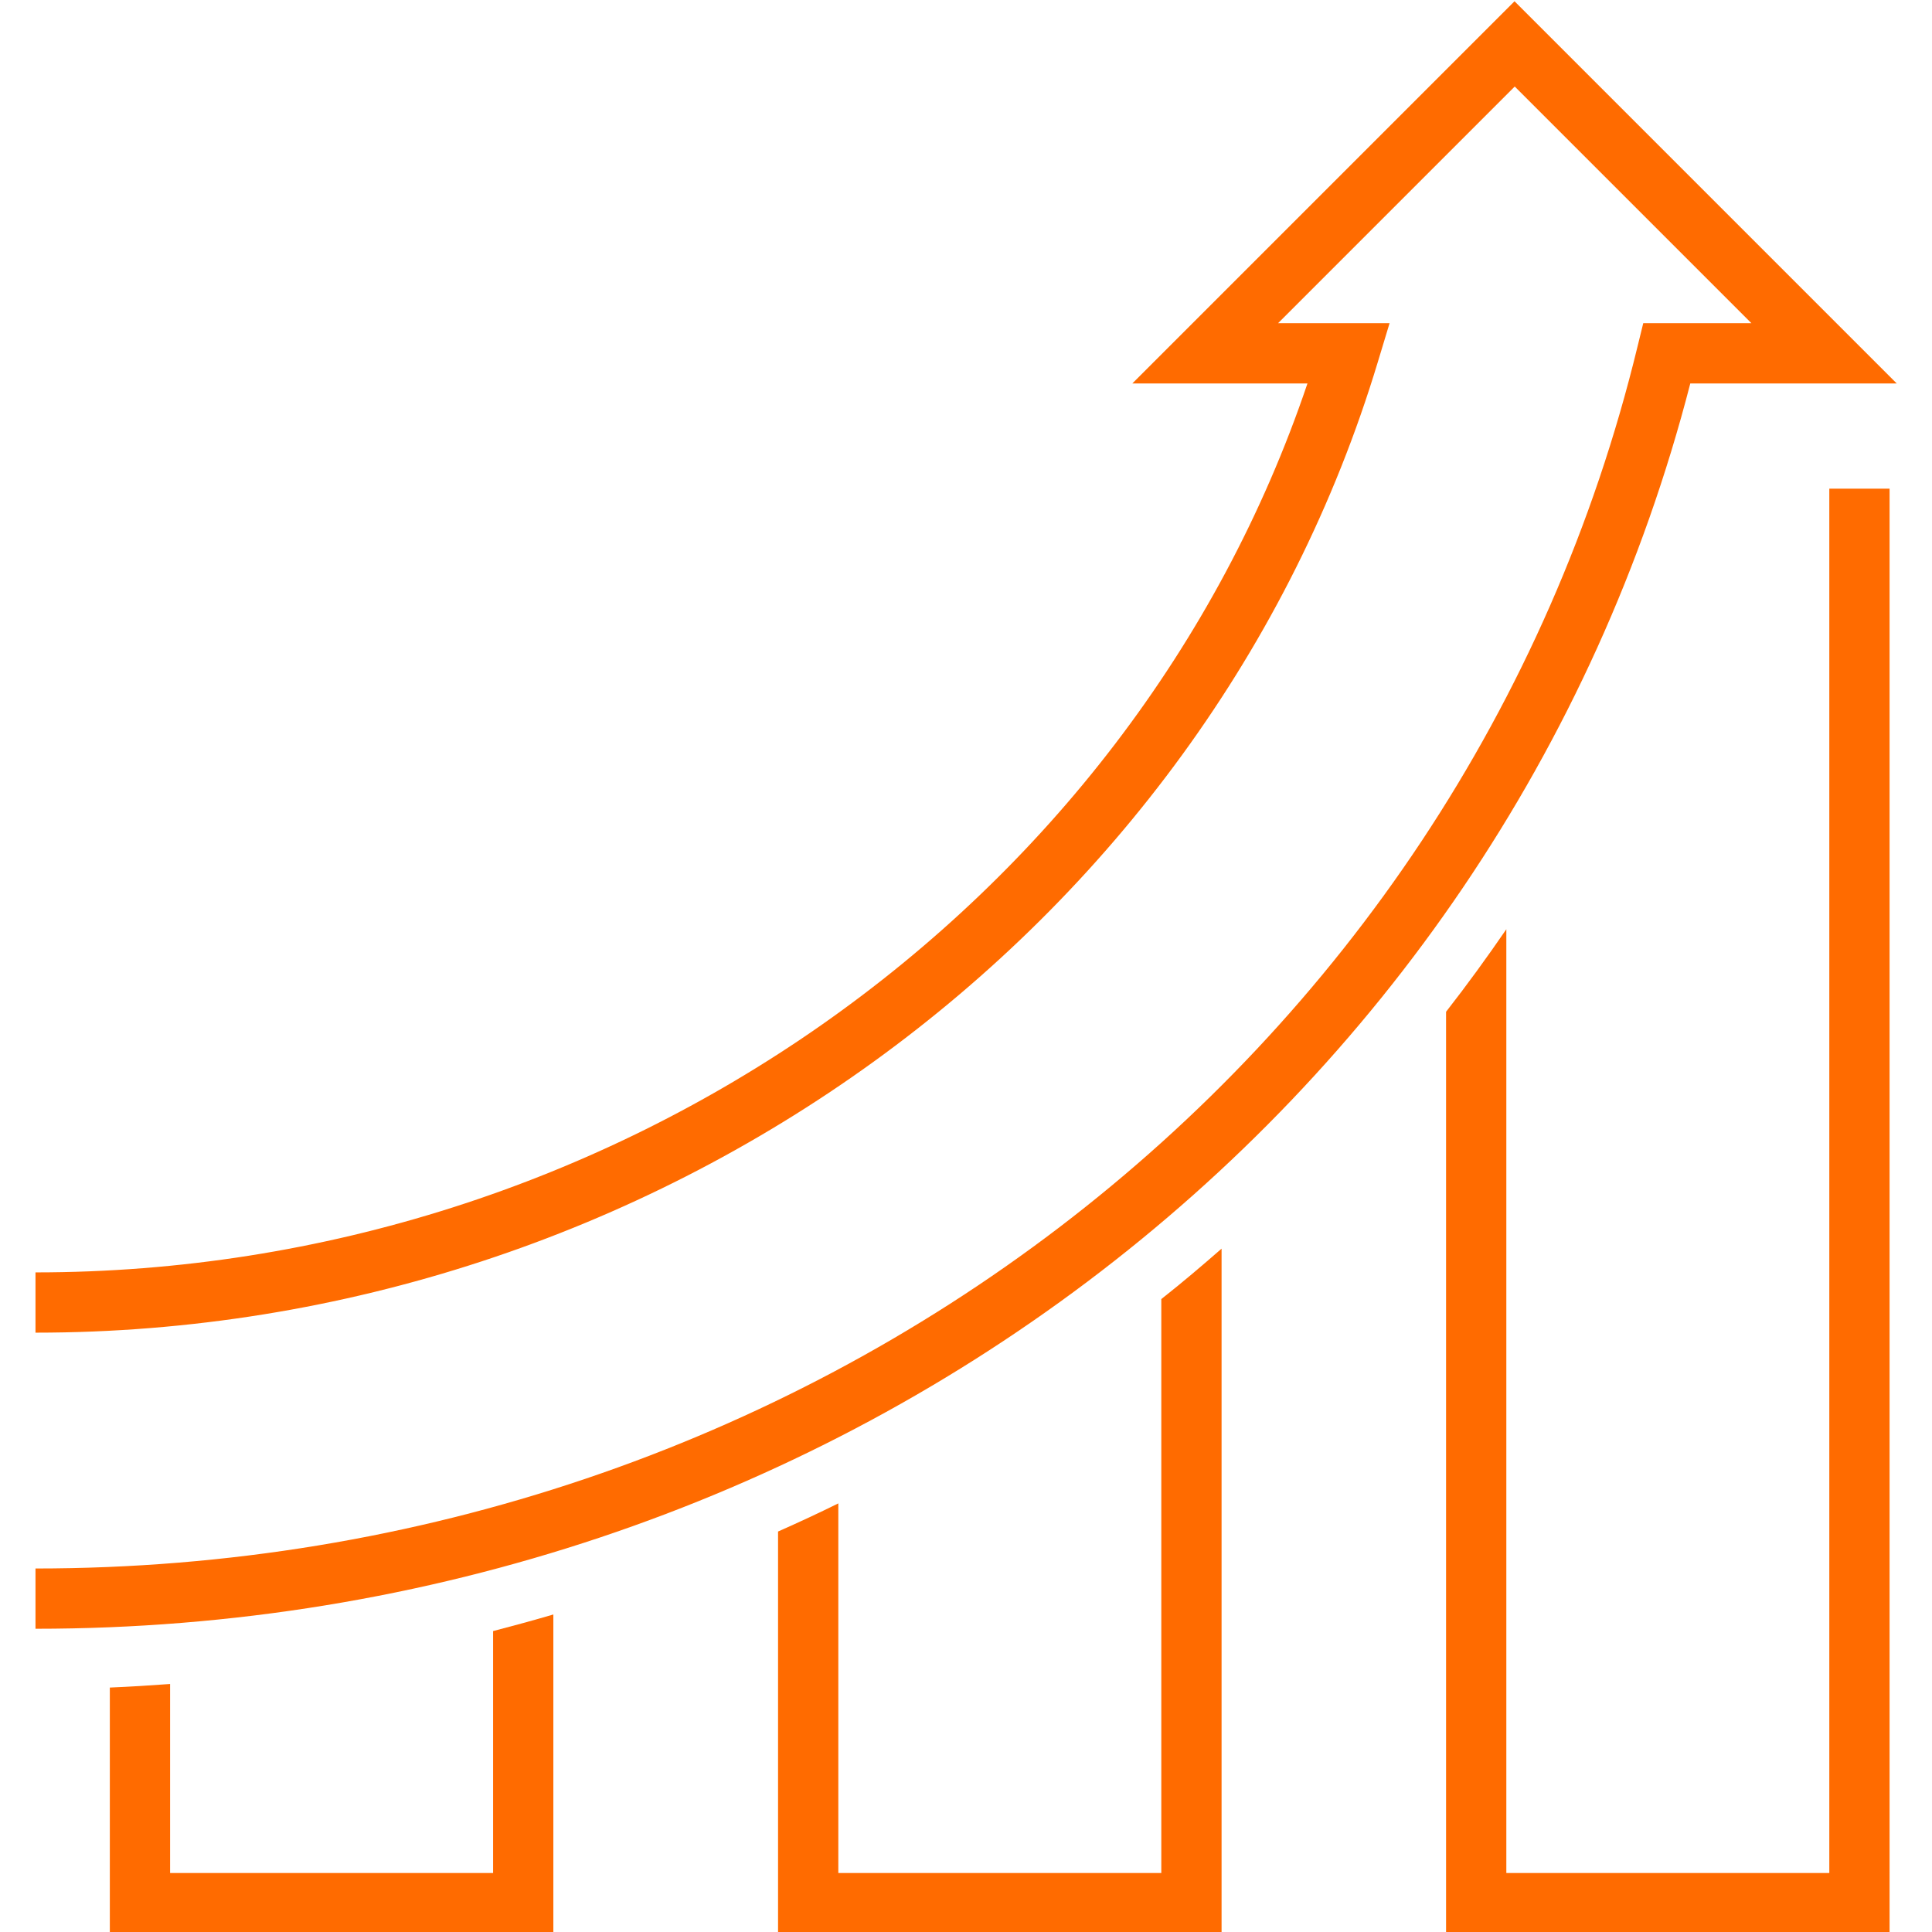
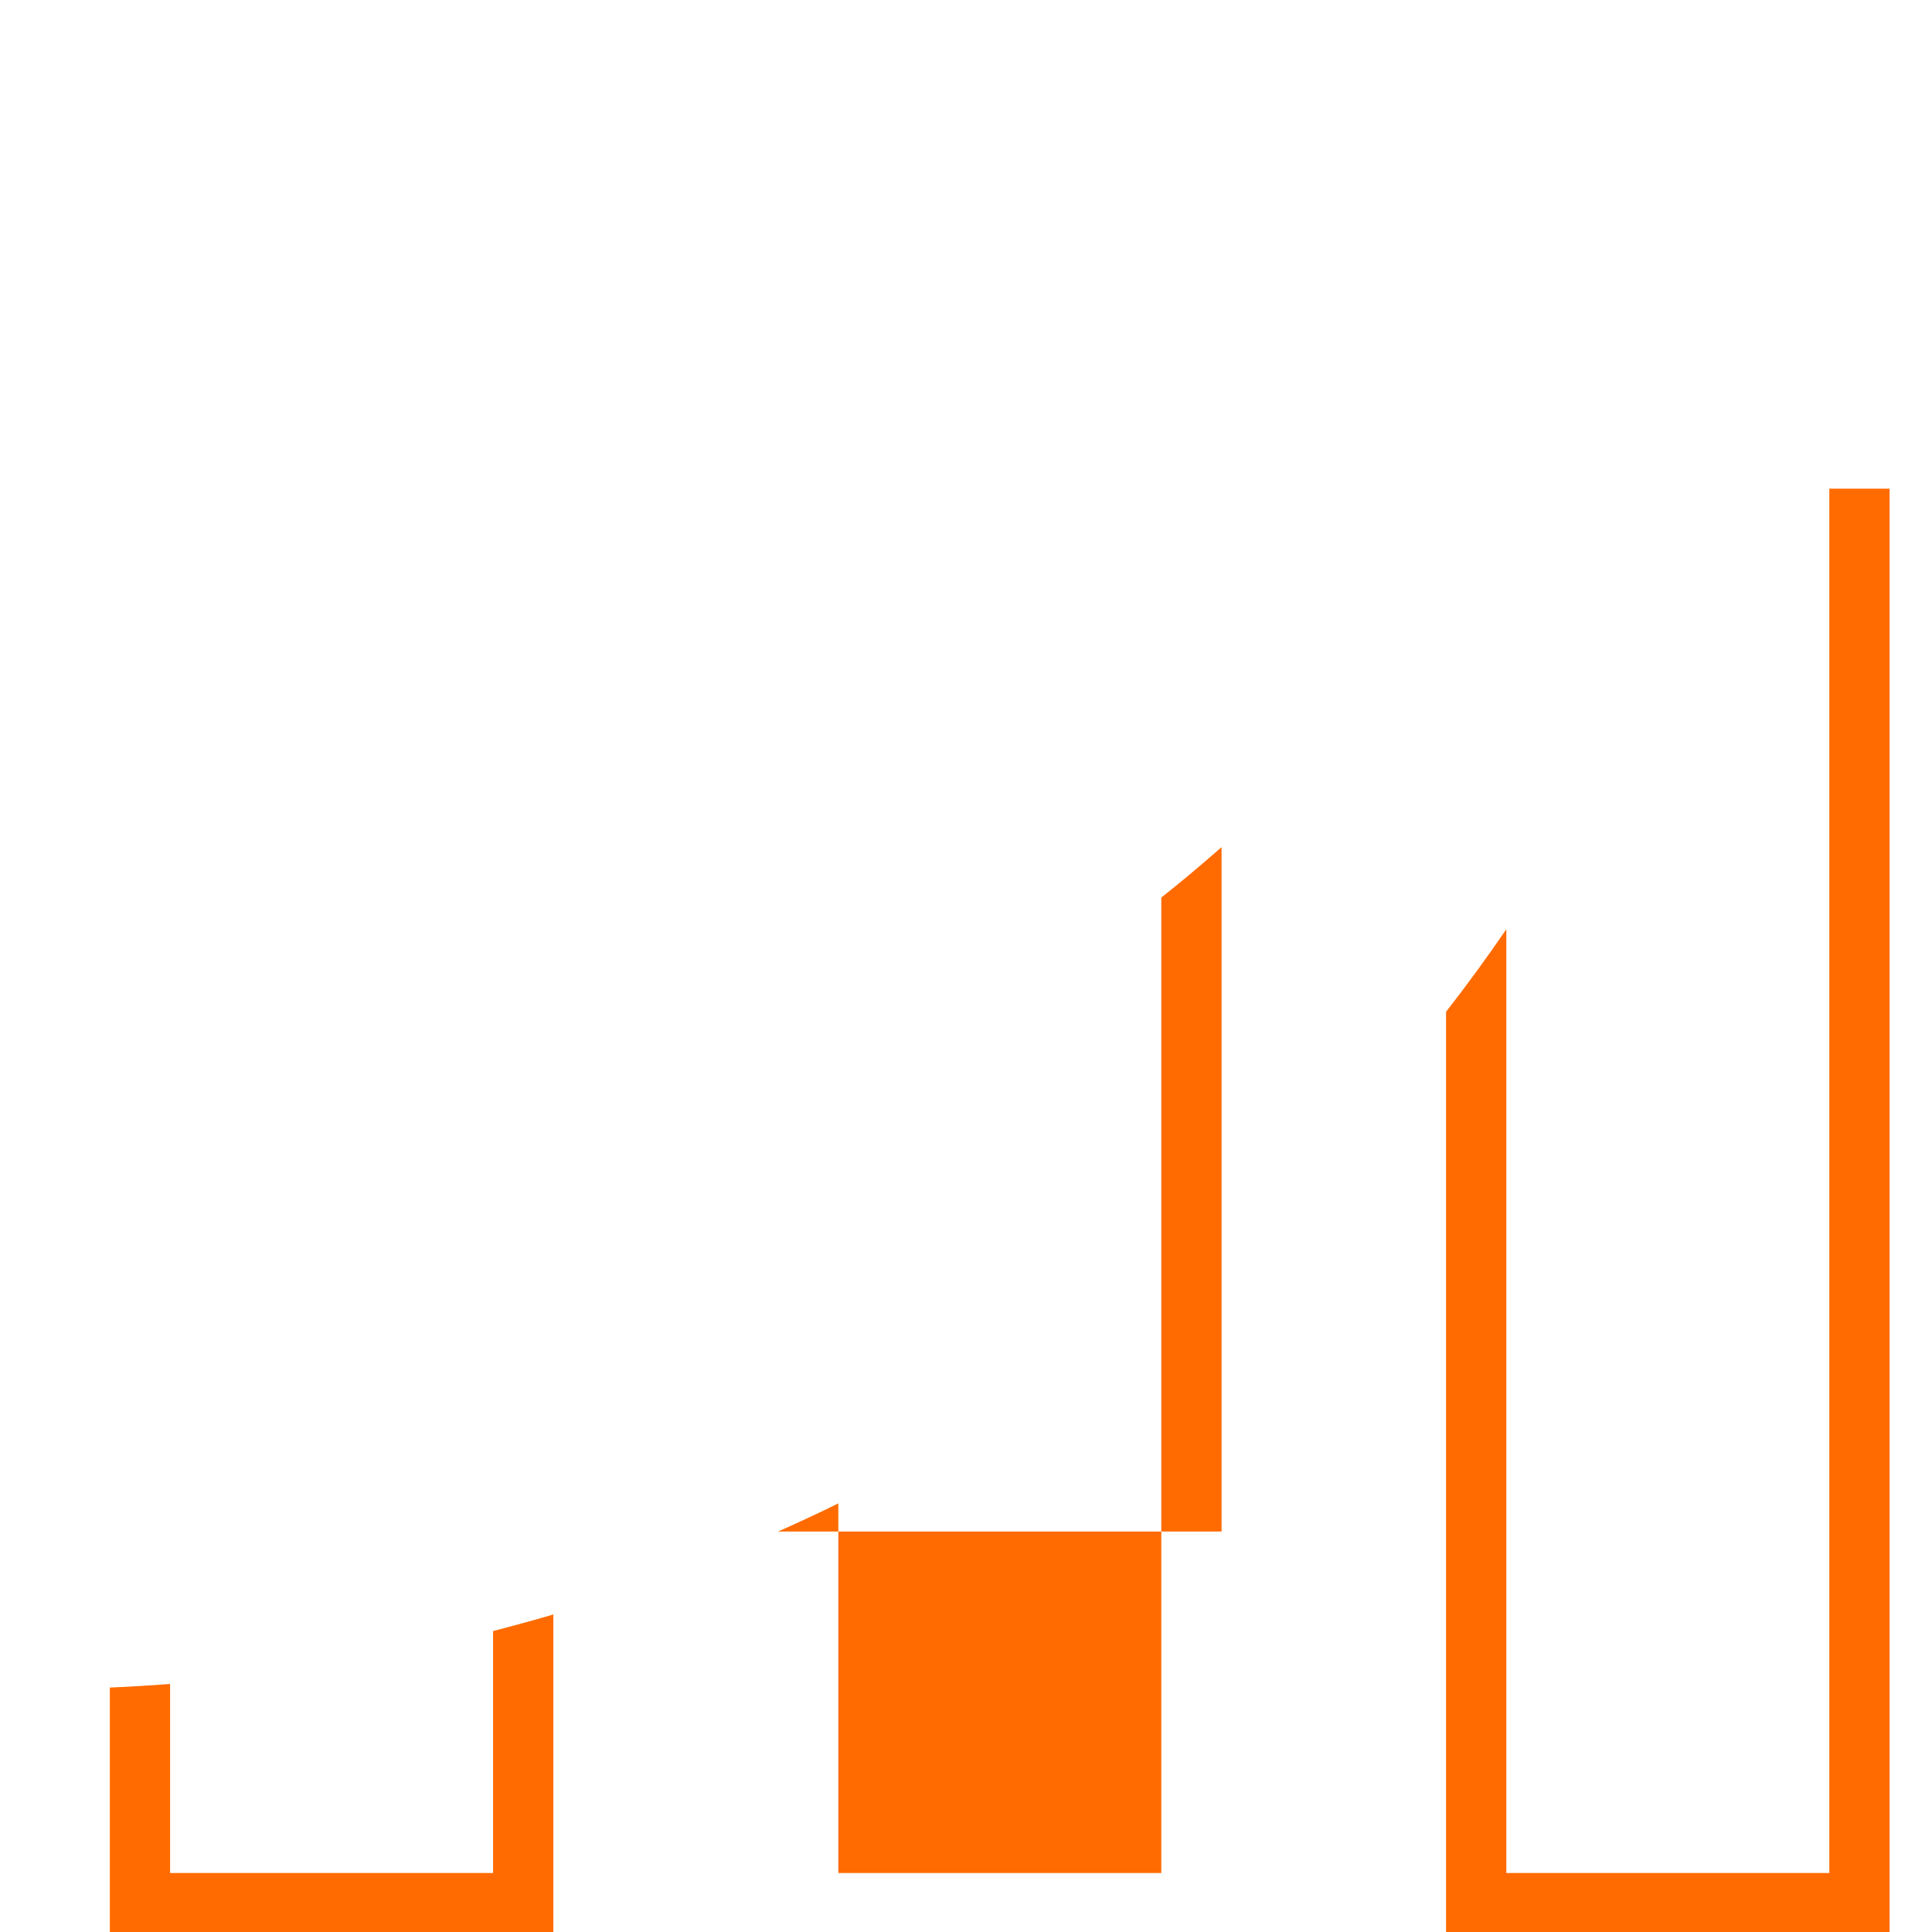
<svg xmlns="http://www.w3.org/2000/svg" id="Layer_1" data-name="Layer 1" width="92" height="92" viewBox="0 0 92 92">
  <defs>
    <style>
      .cls-1 {
        fill: #ff6b00;
        stroke-width: 0px;
      }
    </style>
  </defs>
  <path class="cls-1" d="m23.48,89.19h-15.38v-9c-.95.07-1.91.13-2.87.17v11.7h21.12v-15.18c-.95.28-1.91.54-2.87.79v11.52Z" />
-   <path class="cls-1" d="m55.3,89.19h-15.38v-17.6c-.95.47-1.9.91-2.87,1.34v19.12h21.12v-32.59c-.94.82-1.89,1.63-2.87,2.4v27.32Z" />
+   <path class="cls-1" d="m55.3,89.19h-15.38v-17.6c-.95.47-1.9.91-2.87,1.34h21.12v-32.59c-.94.82-1.89,1.63-2.87,2.4v27.32Z" />
  <path class="cls-1" d="m87.11,89.19h-15.38v-44.94c-.92,1.34-1.87,2.65-2.87,3.93v43.88h21.12V23.27h-2.87v65.93Z" />
-   <path class="cls-1" d="m80.49,18.26h9.83L72.12.06l-18.2,18.2h8.34C53.81,43.28,29.19,60.59,1.69,60.59v2.87c29.43,0,55.71-19.01,63.92-46.22l.56-1.85h-5.31l11.27-11.27,11.27,11.27h-5.15l-.27,1.1C69.67,50.76,38.3,74.69,1.69,74.69v2.87c37.55,0,69.79-24.33,78.8-59.3Z" />
</svg>